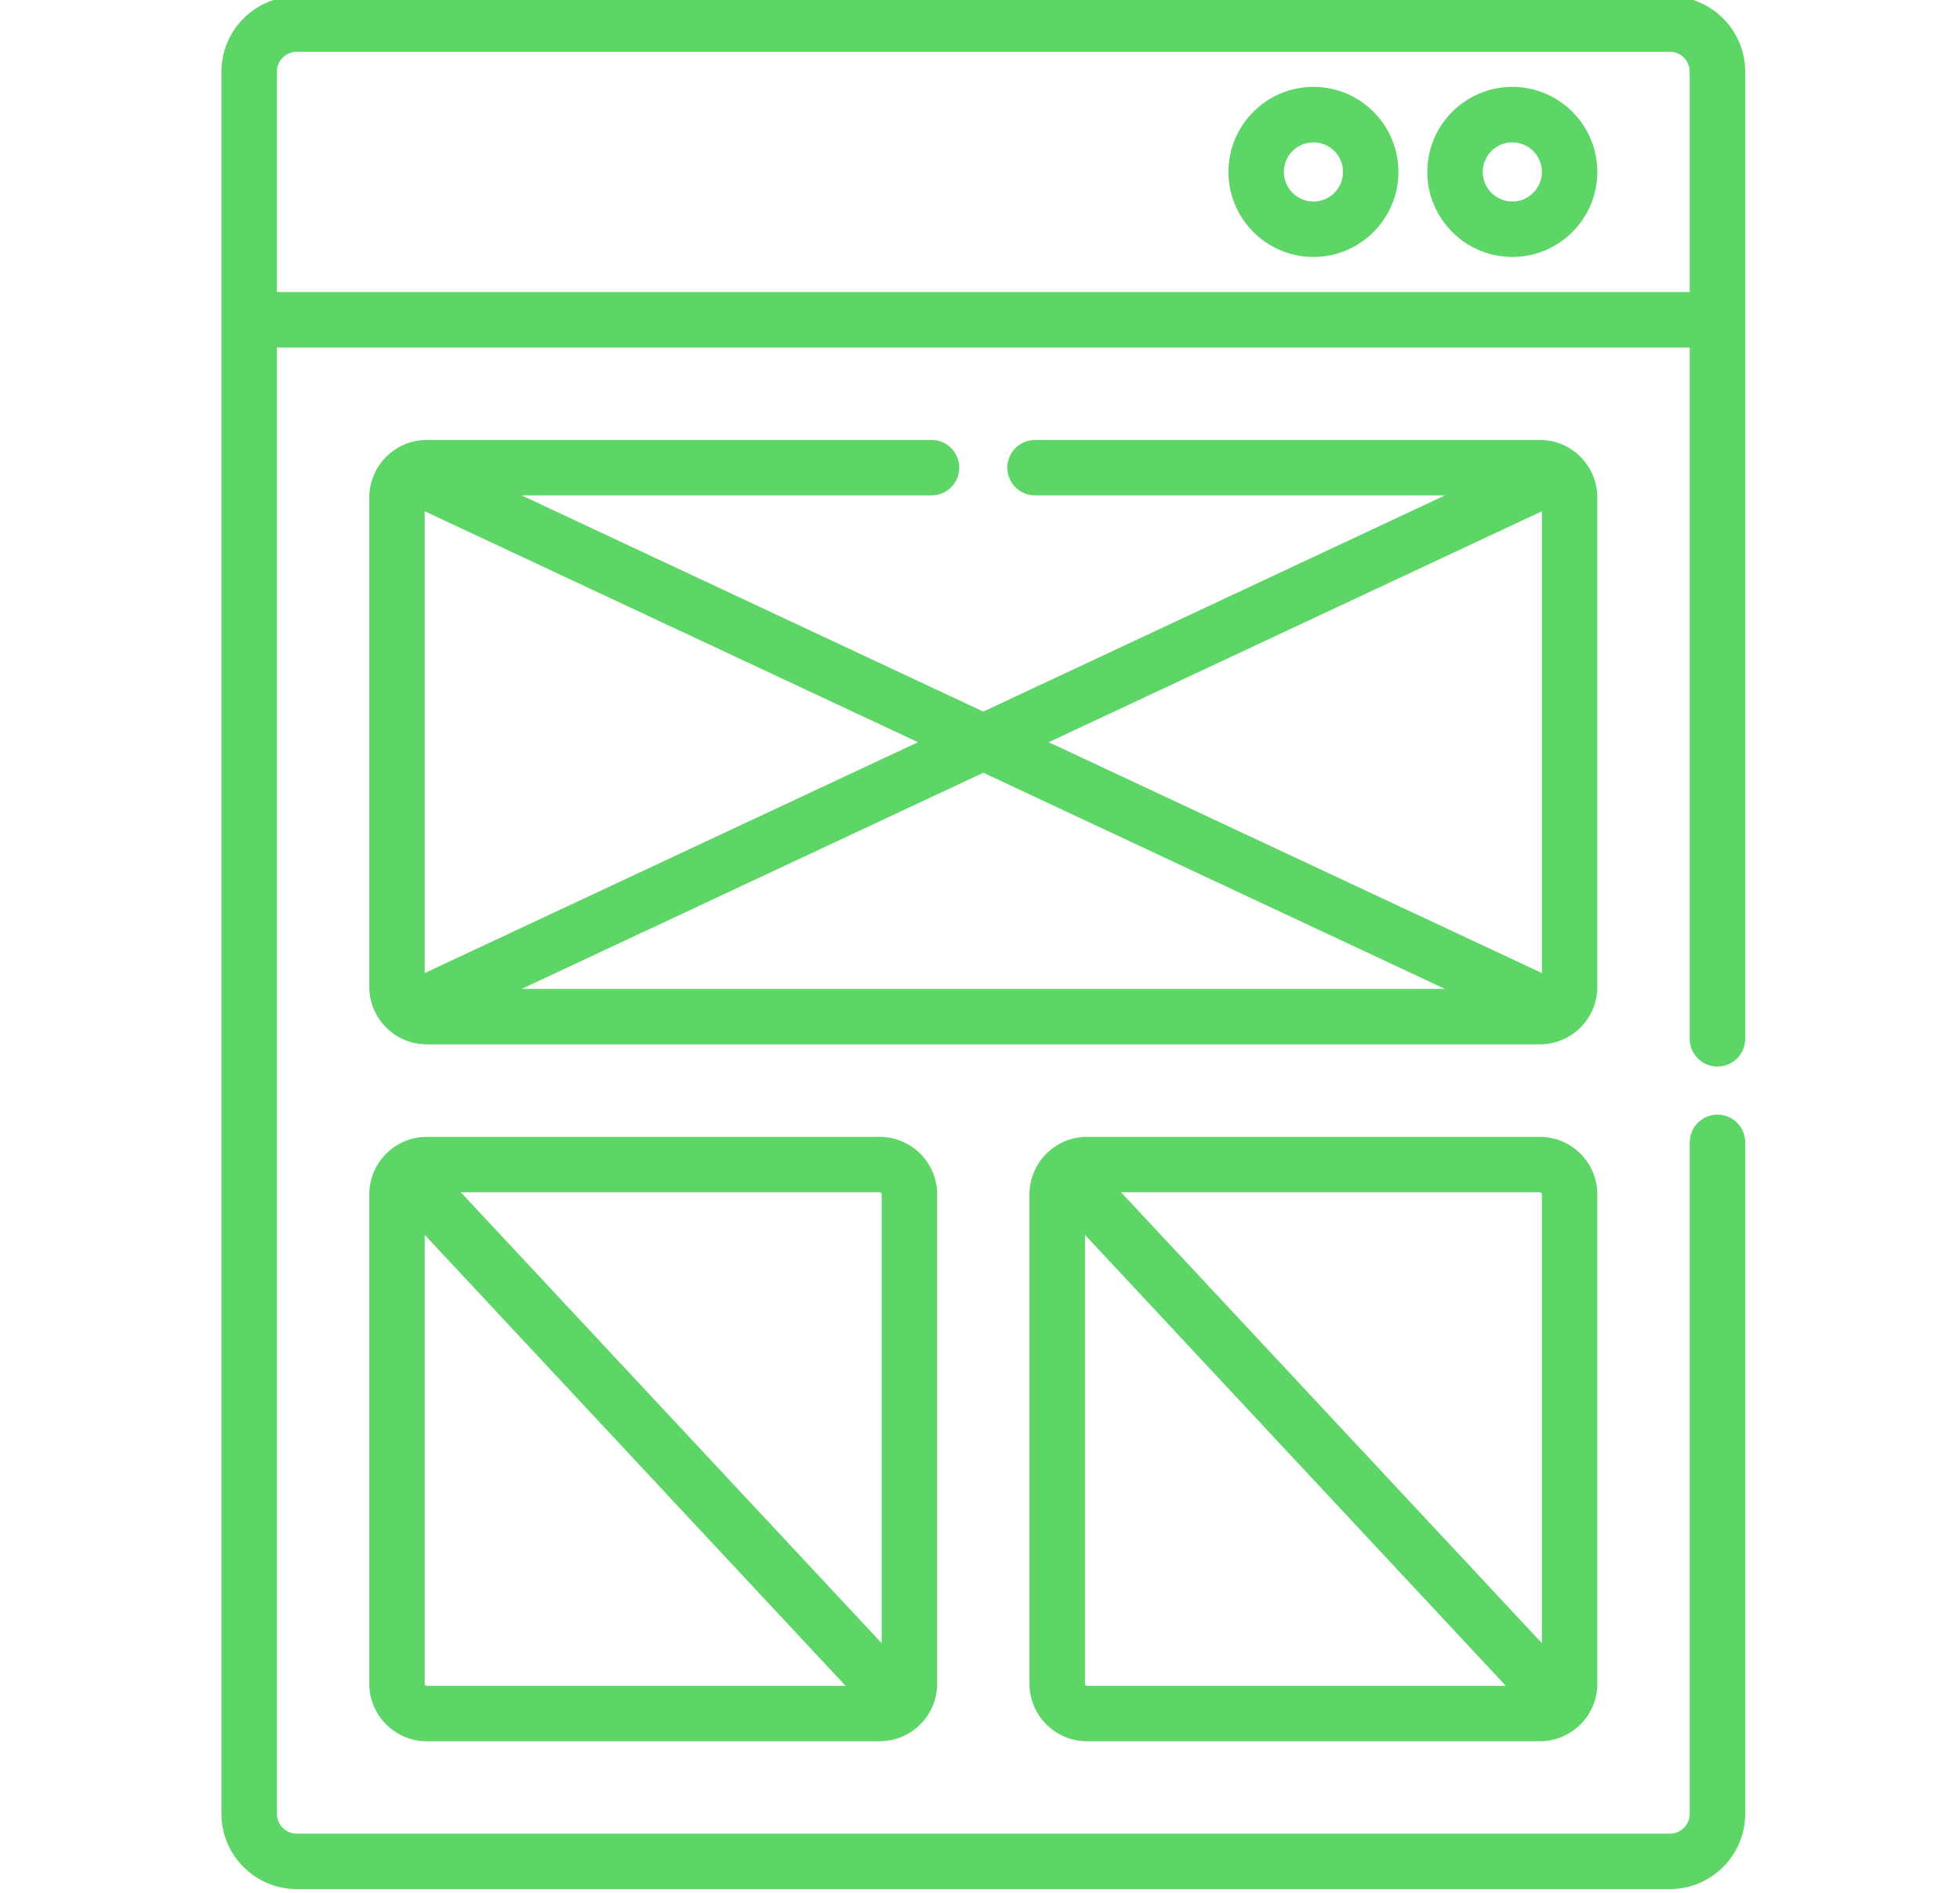
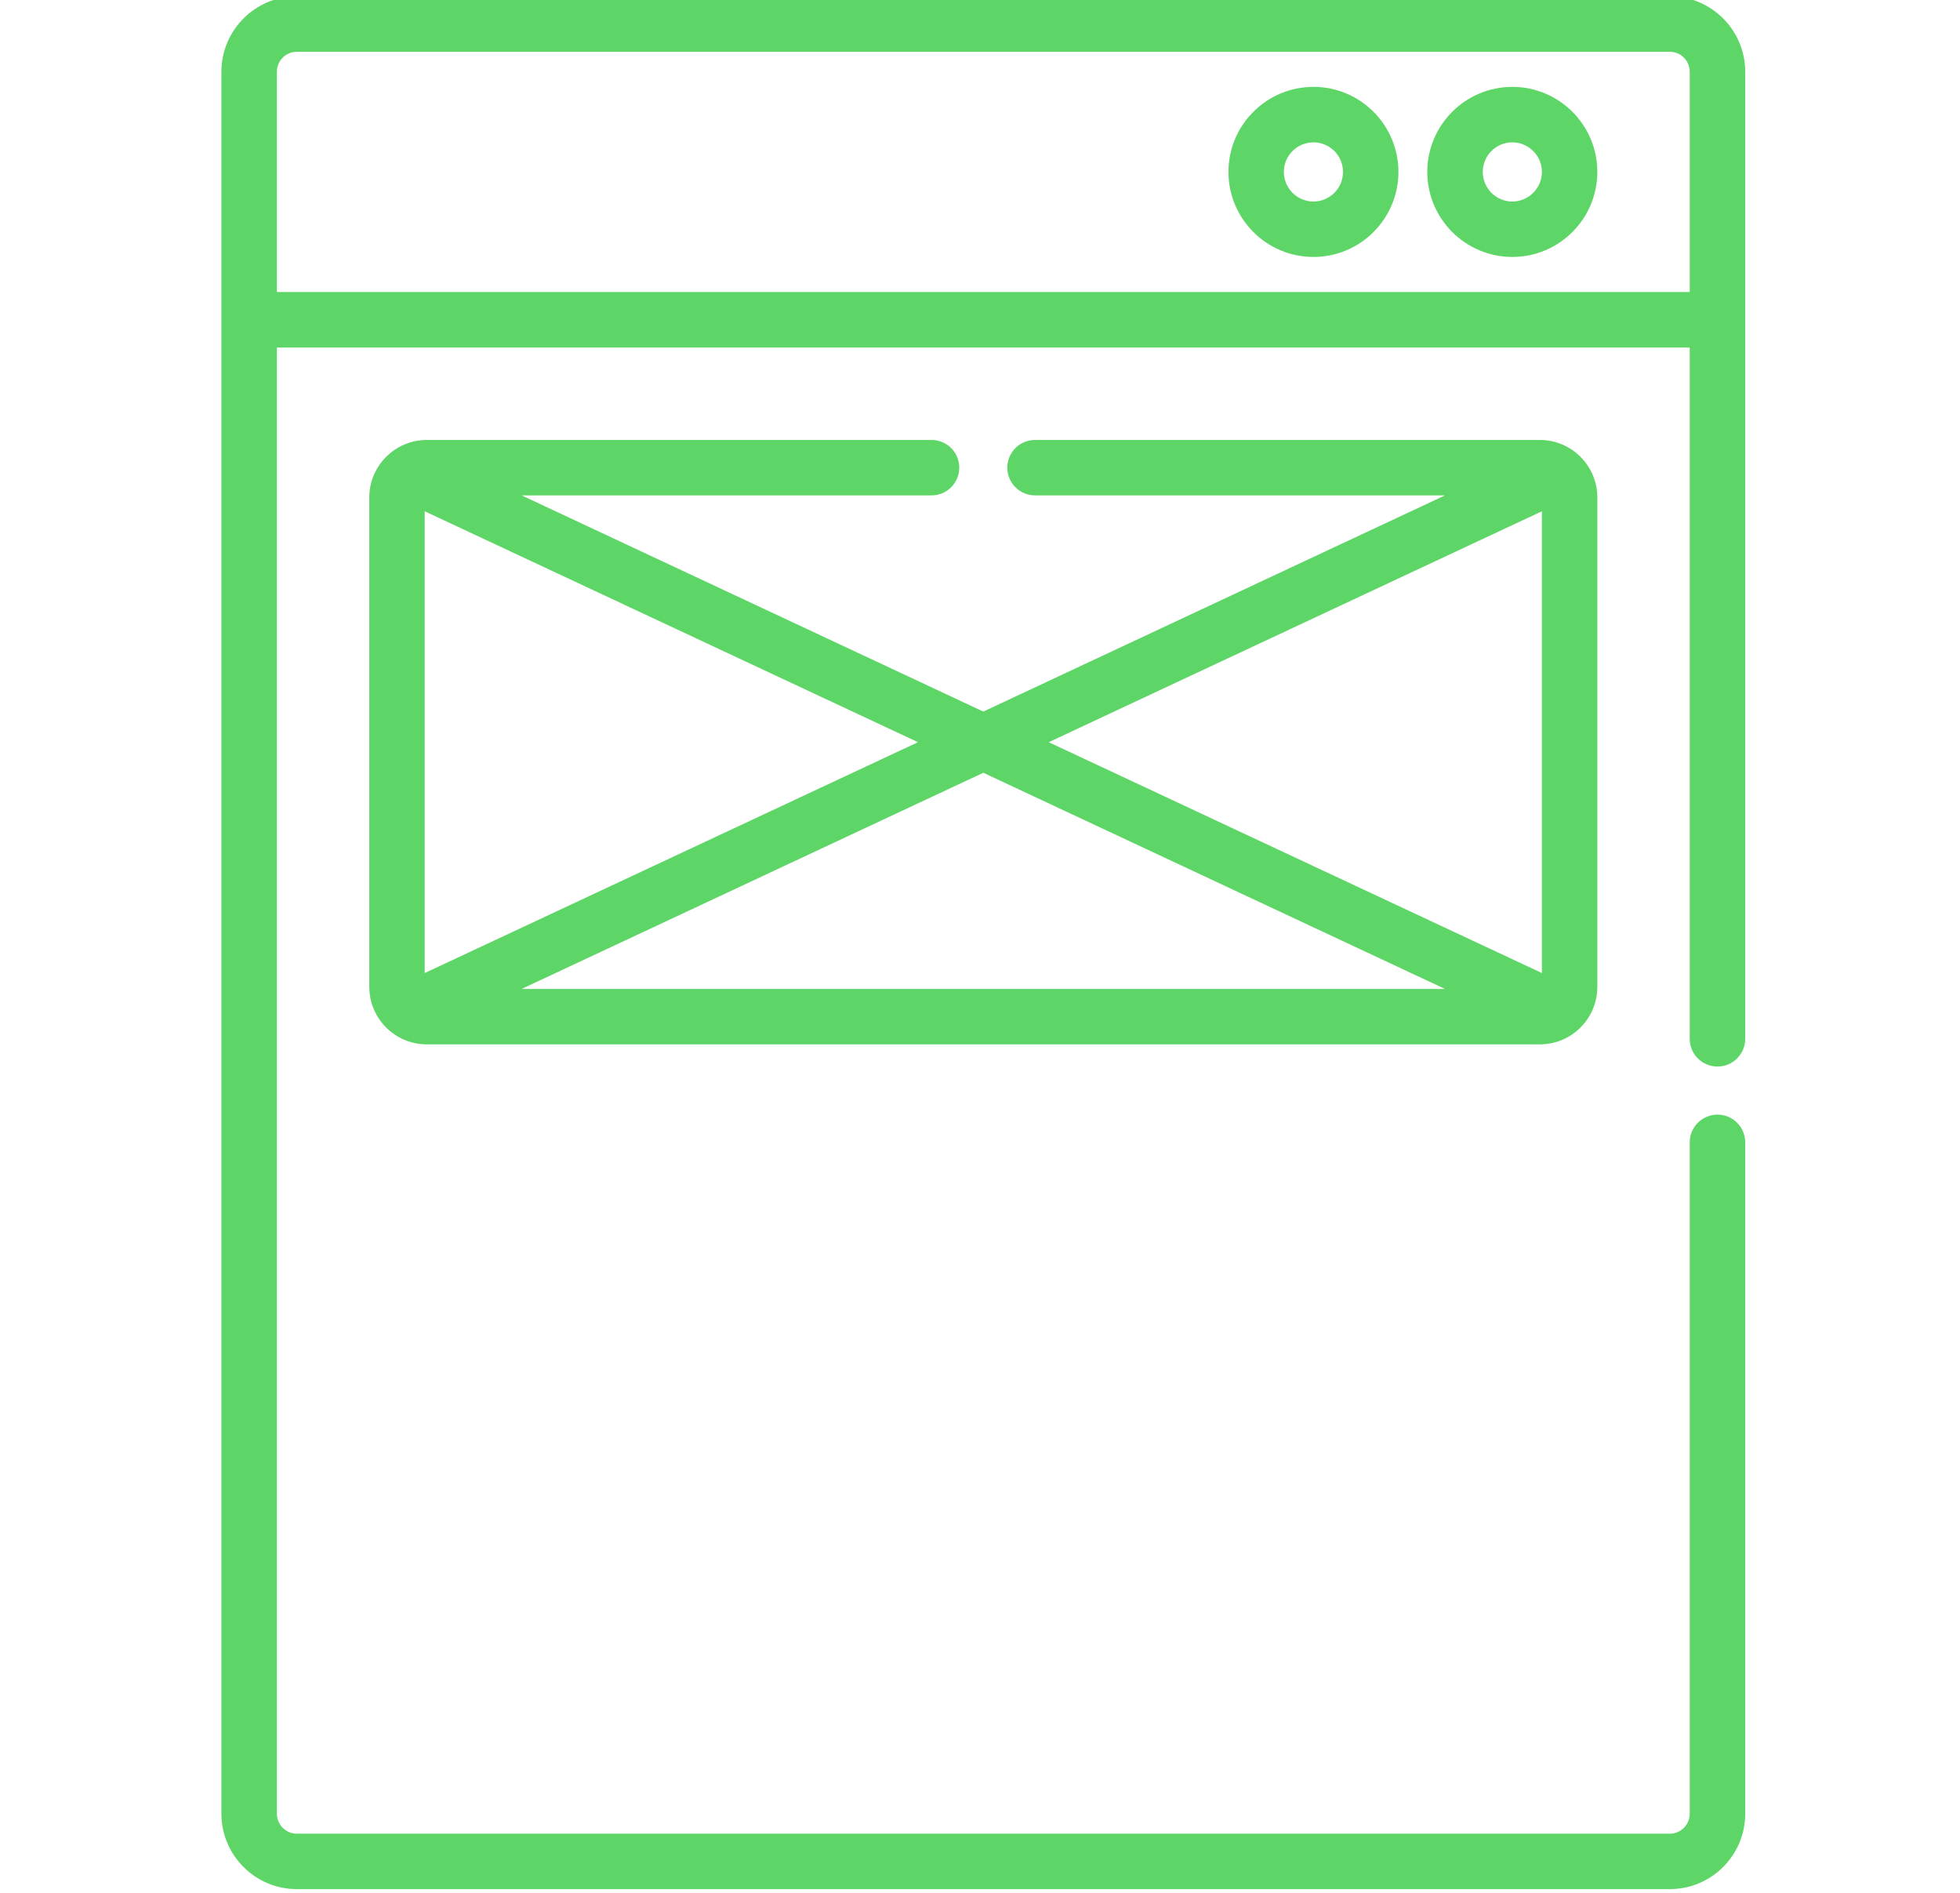
<svg xmlns="http://www.w3.org/2000/svg" width="29" height="28" viewBox="0 0 29 28" fill="none">
  <g clip-path="url(#clip0_86_1159)">
    <path d="M24.706 -0.055H4.392C3.777 -0.055 3.276 0.446 3.276 1.061V26.83C3.276 27.445 3.777 27.945 4.392 27.945H24.706C25.322 27.945 25.822 27.445 25.822 26.83V16.898C25.822 16.672 25.638 16.488 25.412 16.488C25.185 16.488 25.001 16.672 25.001 16.898V26.83C25.001 26.993 24.869 27.125 24.706 27.125H4.392C4.229 27.125 4.097 26.993 4.097 26.83V5.141H25.001V15.367C25.001 15.594 25.185 15.777 25.412 15.777C25.638 15.777 25.822 15.594 25.822 15.367V1.061C25.822 0.446 25.322 -0.055 24.706 -0.055ZM4.097 4.32V1.061C4.097 0.898 4.229 0.766 4.392 0.766H24.706C24.869 0.766 25.001 0.898 25.001 1.061V4.32H4.097Z" fill="#5DD667" />
    <path d="M23.634 7.359C23.634 6.89 23.253 6.508 22.783 6.508H15.315C15.088 6.508 14.904 6.691 14.904 6.918C14.904 7.145 15.088 7.328 15.315 7.328H21.38L14.549 10.526L7.718 7.328H13.783C14.01 7.328 14.193 7.145 14.193 6.918C14.193 6.691 14.01 6.508 13.783 6.508H6.315C5.846 6.508 5.464 6.89 5.464 7.359V14.598C5.464 15.068 5.846 15.449 6.315 15.449H22.783C23.253 15.449 23.634 15.068 23.634 14.598V7.359ZM22.814 7.563V14.394L15.517 10.979L22.814 7.563ZM21.38 14.629H7.718L14.549 11.431L21.38 14.629ZM6.284 14.394V7.563L13.582 10.979L6.284 14.394Z" fill="#5DD667" />
-     <path d="M22.783 16.817H16.084C15.614 16.817 15.232 17.198 15.232 17.668V24.907C15.232 25.376 15.614 25.758 16.084 25.758H22.783C23.252 25.758 23.634 25.376 23.634 24.907V17.668C23.634 17.198 23.252 16.817 22.783 16.817ZM22.814 17.668V24.307L16.587 17.637H22.783C22.8 17.637 22.814 17.651 22.814 17.668ZM16.053 24.907V18.267L22.28 24.938H16.084C16.067 24.938 16.053 24.924 16.053 24.907Z" fill="#5DD667" />
-     <path d="M6.315 16.817C5.846 16.817 5.464 17.198 5.464 17.668V24.907C5.464 25.376 5.846 25.758 6.315 25.758H13.014C13.484 25.758 13.866 25.376 13.866 24.907V17.668C13.866 17.198 13.484 16.817 13.014 16.817H6.315ZM6.284 24.907V18.267L12.511 24.938H6.315C6.298 24.938 6.284 24.924 6.284 24.907ZM13.045 17.668V24.307L6.818 17.637H13.014C13.031 17.637 13.045 17.651 13.045 17.668Z" fill="#5DD667" />
    <path d="M19.434 1.285C18.74 1.285 18.176 1.849 18.176 2.543C18.176 3.237 18.74 3.801 19.434 3.801C20.127 3.801 20.691 3.237 20.691 2.543C20.691 1.849 20.127 1.285 19.434 1.285ZM19.434 2.981C19.192 2.981 18.996 2.784 18.996 2.543C18.996 2.302 19.192 2.106 19.434 2.106C19.675 2.106 19.871 2.302 19.871 2.543C19.871 2.784 19.675 2.981 19.434 2.981Z" fill="#5DD667" />
    <path d="M22.376 1.285C21.683 1.285 21.118 1.849 21.118 2.543C21.118 3.237 21.683 3.801 22.376 3.801C23.07 3.801 23.634 3.237 23.634 2.543C23.634 1.849 23.07 1.285 22.376 1.285ZM22.376 2.981C22.135 2.981 21.939 2.784 21.939 2.543C21.939 2.302 22.135 2.106 22.376 2.106C22.617 2.106 22.814 2.302 22.814 2.543C22.814 2.784 22.617 2.981 22.376 2.981Z" fill="#5DD667" />
  </g>
  <defs>
    <clipPath id="clip0_86_1159">
      <rect width="28" height="28" fill="white" transform="translate(0.542)" />
    </clipPath>
  </defs>
</svg>